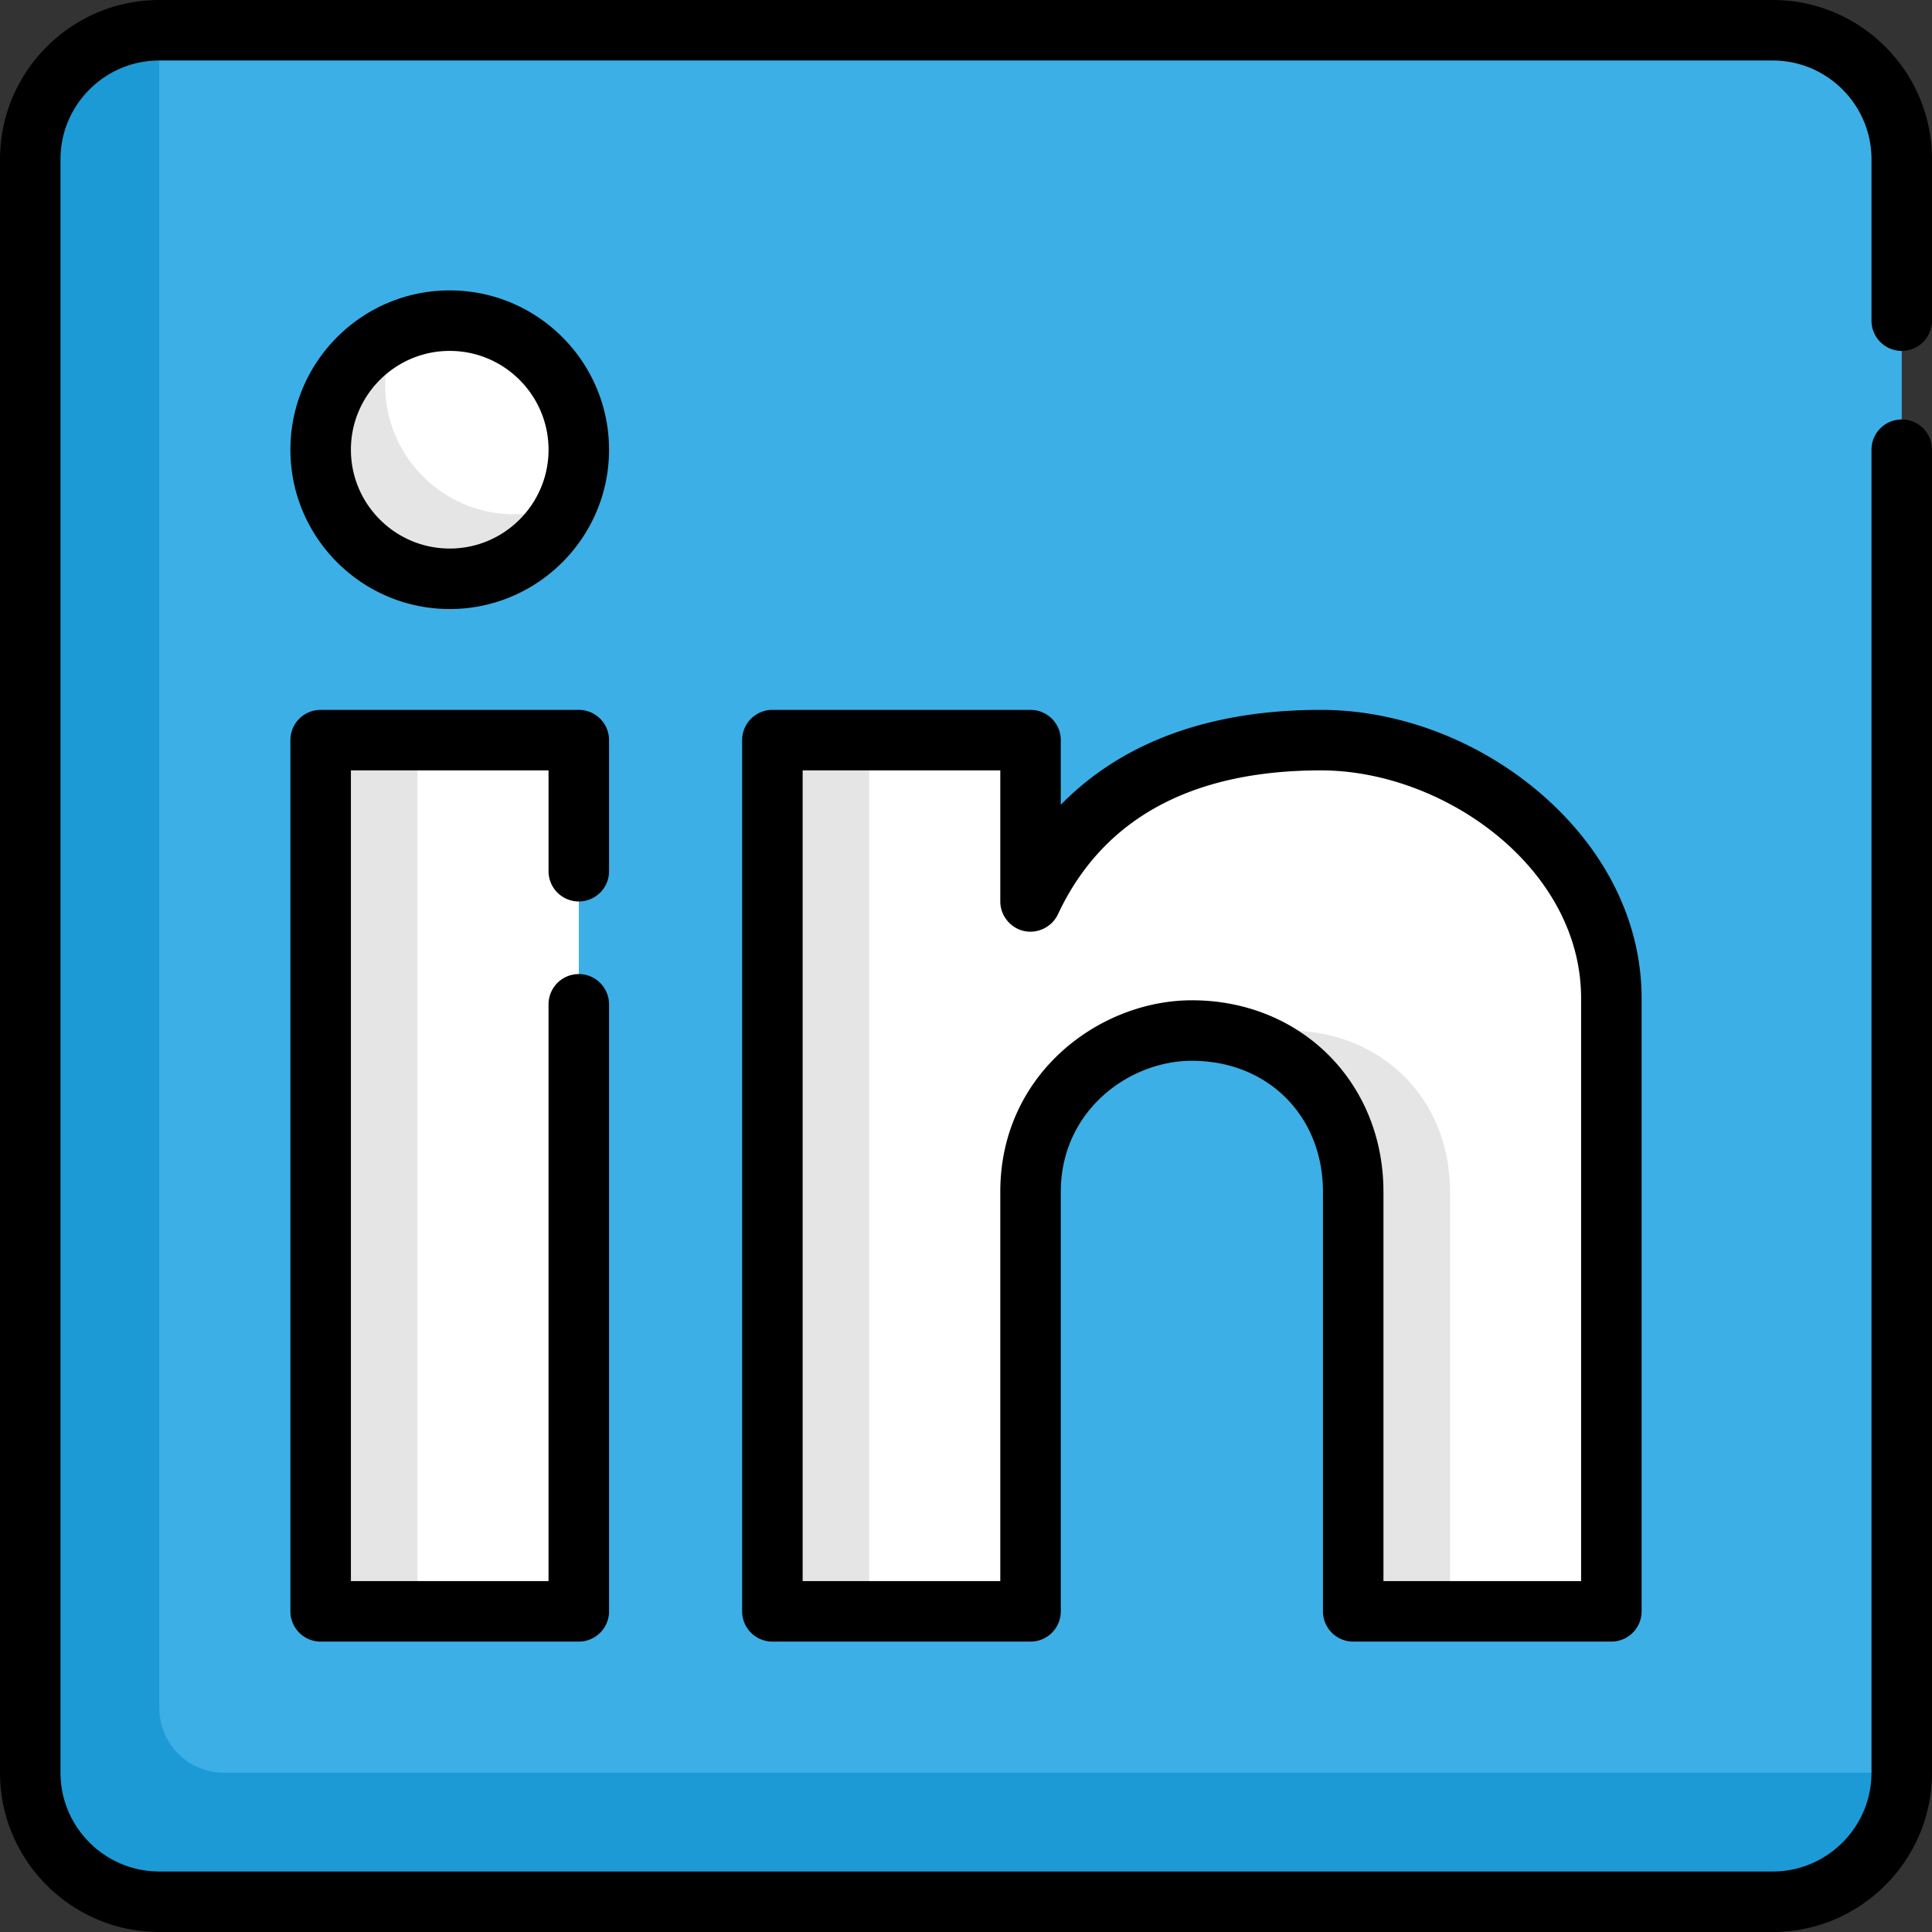
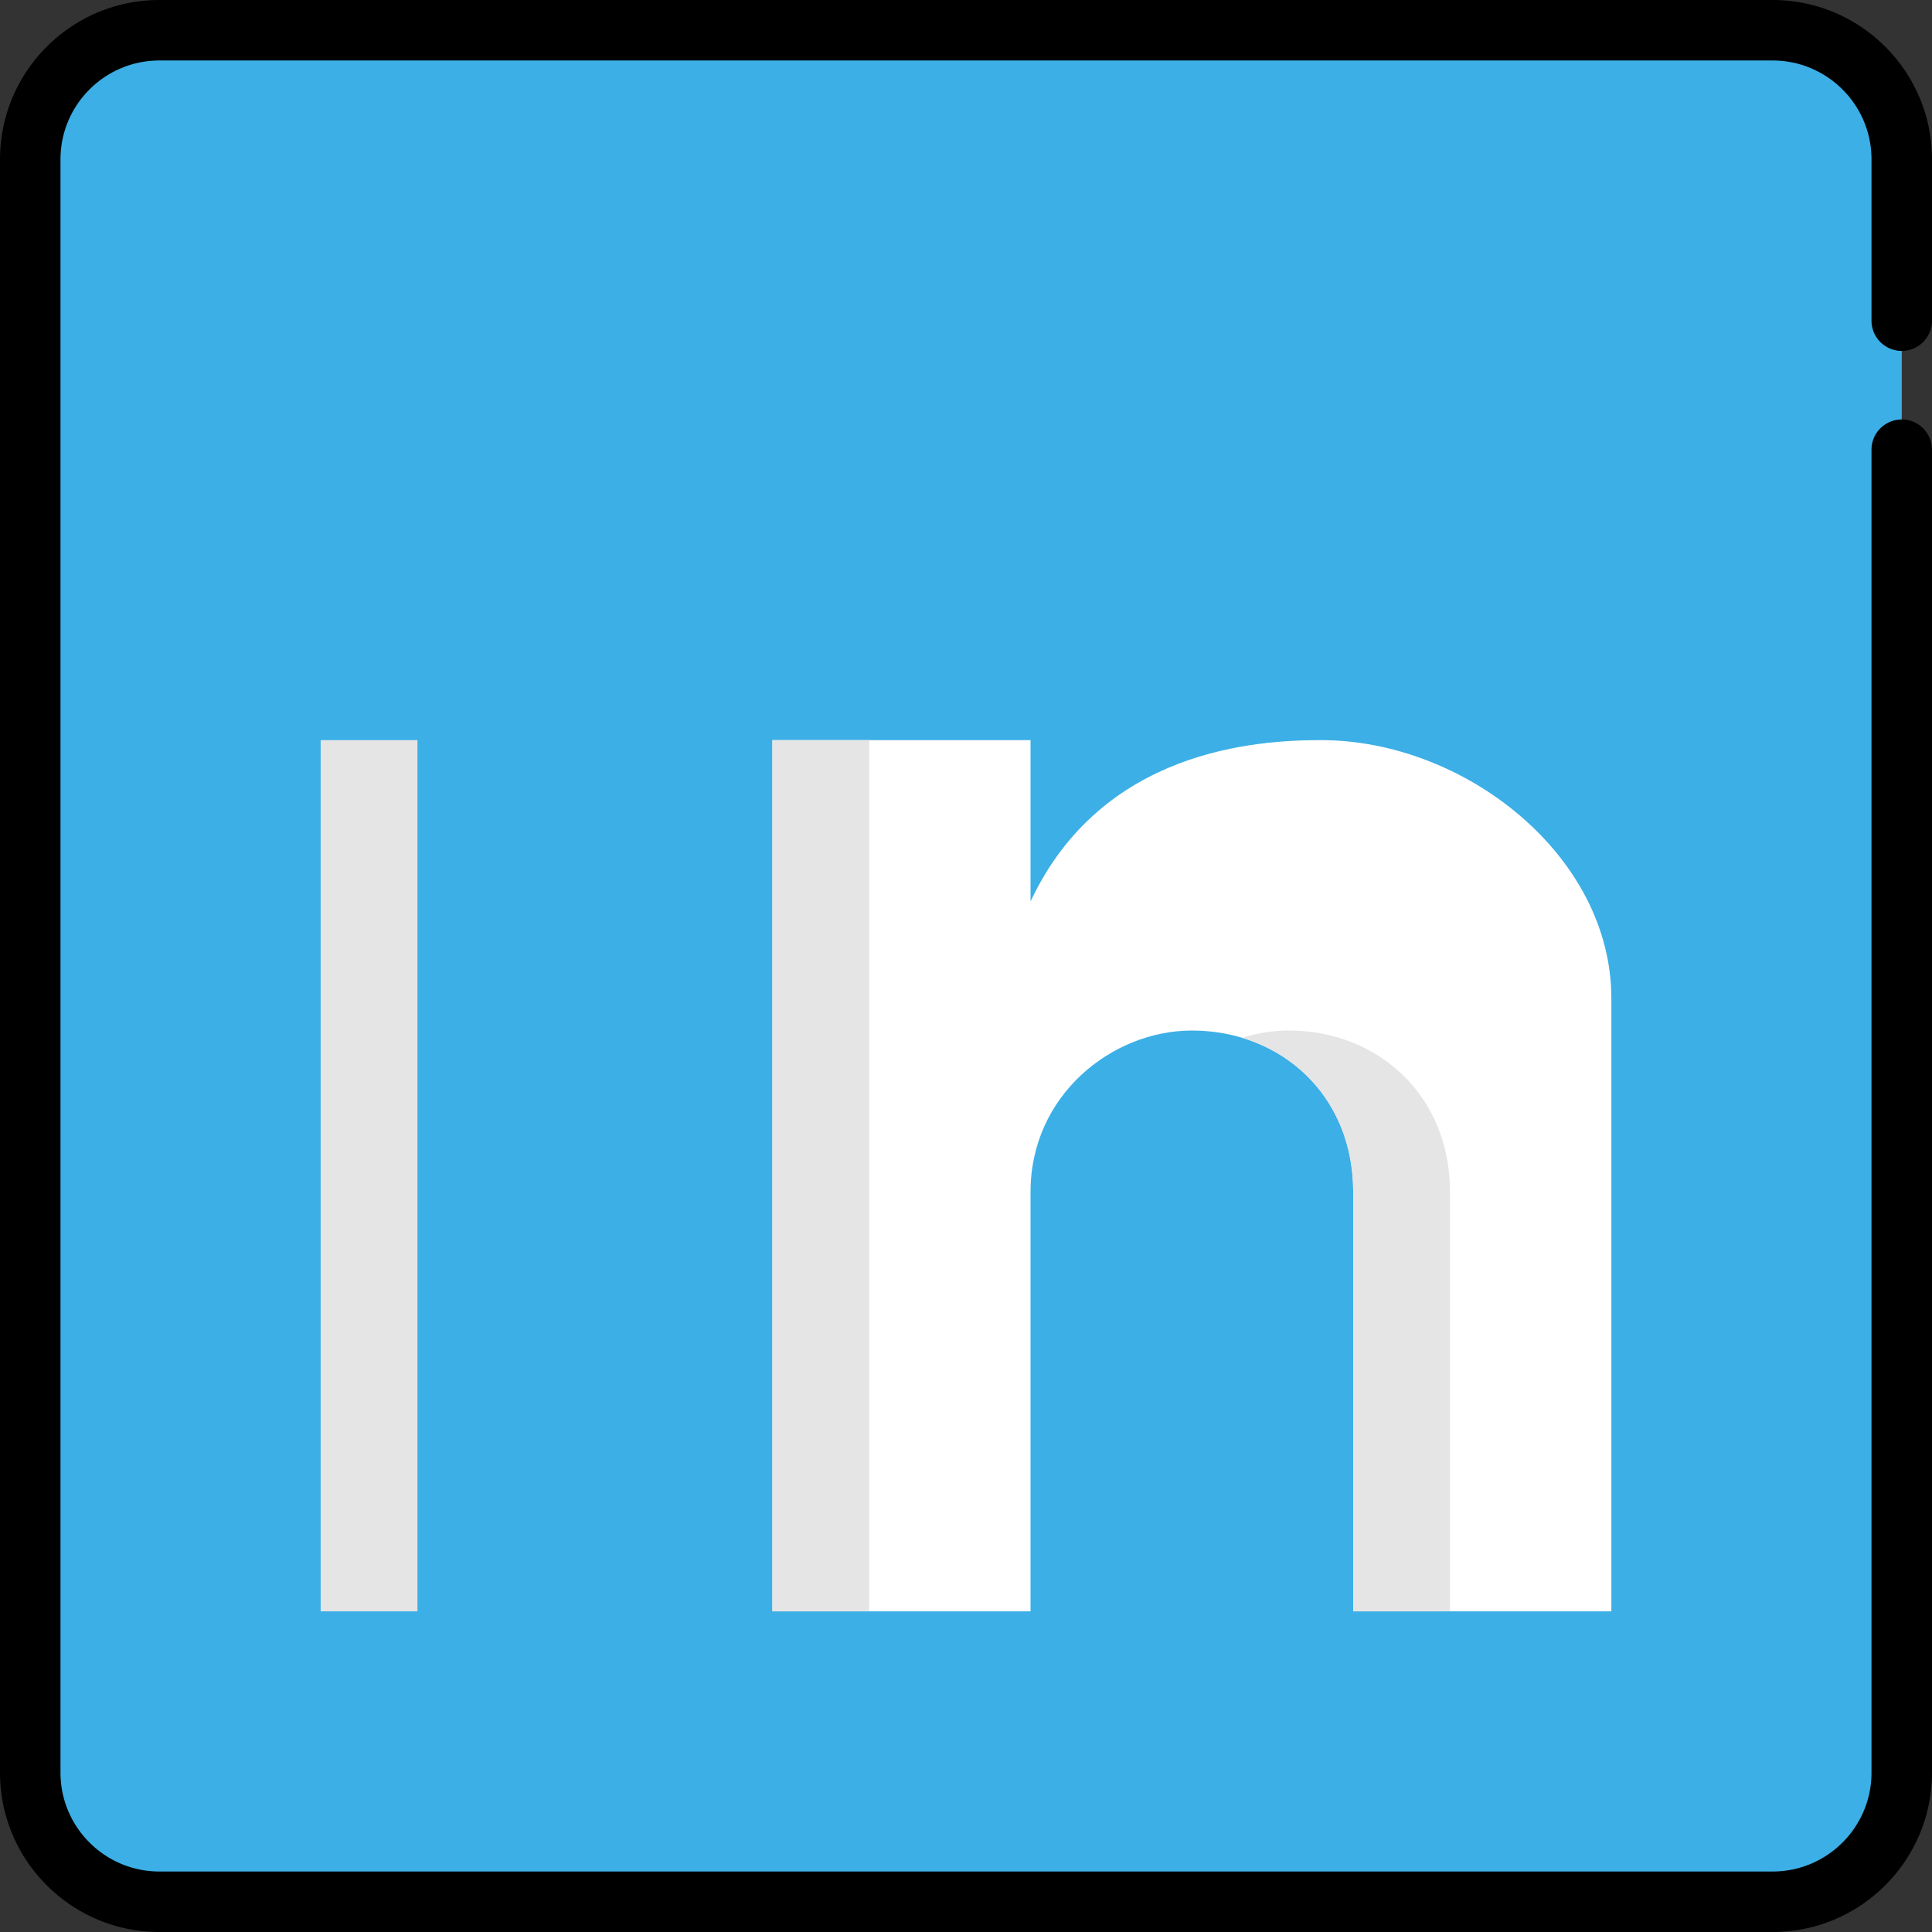
<svg xmlns="http://www.w3.org/2000/svg" version="1.1" width="512" height="512" x="0" y="0" viewBox="0 0 512 512" style="enable-background:new 0 0 512 512" xml:space="preserve" class="">
  <rect x="0" y="0" width="512" height="512" fill="#333333" stroke="none" />
  <g>
    <path d="M469.779 503.983H42.221c-18.891 0-34.205-15.314-34.205-34.205V42.221c0-18.891 15.314-34.205 34.205-34.205h427.557c18.891 0 34.205 15.314 34.205 34.205v427.557c0 18.891-15.314 34.205-34.204 34.205z" style="" fill="#3cafe6" data-original="#3cafe6" class="" />
-     <path d="M42.221 452.676V8.017c-18.891 0-34.205 15.314-34.205 34.205v427.557c0 18.891 15.314 34.205 34.205 34.205h427.557c18.891 0 34.205-15.314 34.205-34.205H59.324c-9.446 0-17.103-7.657-17.103-17.103z" style="" fill="#1c9ad6" data-original="#1c9ad6" />
-     <path d="M84.977 196.142h68.409v230.881H84.977z" style="" fill="#ffffff" data-original="#ffffff" class="" />
    <path d="M84.977 196.142h25.653v230.881H84.977z" style="" fill="#e5e5e5" data-original="#e5e5e5" />
    <path d="M350.063 196.142c-17.102 0-58.076 2.494-76.96 42.756v-42.756h-68.409v230.881h68.409V315.858c0-25.653 21.644-42.756 42.756-42.756 23.613 0 42.756 17.102 42.756 42.756V427.023h68.409V264.551c-.001-37.781-38.837-68.409-76.961-68.409z" style="" fill="#ffffff" data-original="#ffffff" class="" />
    <path d="M204.693 196.142h25.653v230.881h-25.653zM384.267 315.858c0-25.653-19.143-42.756-42.756-42.756-4.154 0-8.326.671-12.351 1.93 17.098 5.139 29.453 20.219 29.453 40.825V427.022h25.653V315.858z" style="" fill="#e5e5e5" data-original="#e5e5e5" />
-     <circle cx="119.182" cy="119.182" r="34.205" style="" fill="#ffffff" data-original="#ffffff" class="" />
-     <path d="M136.284 136.284c-18.891 0-34.205-15.314-34.205-34.205a34.07 34.07 0 0 1 3.03-14.072c-11.869 5.367-20.133 17.301-20.133 31.174 0 18.891 15.314 34.205 34.205 34.205 13.873 0 25.807-8.264 31.174-20.133a34.046 34.046 0 0 1-14.071 3.031z" style="" fill="#e5e5e5" data-original="#e5e5e5" />
    <path d="M503.983 92.994A8.017 8.017 0 0 0 512 84.977V42.221C512 18.941 493.059 0 469.779 0H42.221C18.941 0 0 18.941 0 42.221v427.557C0 493.059 18.941 512 42.221 512h427.557c23.28 0 42.221-18.941 42.221-42.221V119.182c0-4.427-3.588-8.017-8.017-8.017s-8.017 3.589-8.017 8.017v350.597c0 14.44-11.747 26.188-26.188 26.188H42.221c-14.44 0-26.188-11.748-26.188-26.188V42.221c0-14.44 11.748-26.188 26.188-26.188h427.557c14.441 0 26.188 11.748 26.188 26.188v42.756a8.017 8.017 0 0 0 8.017 8.017z" fill="#000000" opacity="1" data-original="#000000" class="" />
-     <path d="M153.386 238.898a8.017 8.017 0 0 0 8.017-8.017v-34.739a8.017 8.017 0 0 0-8.017-8.017H84.977a8.017 8.017 0 0 0-8.017 8.017v230.881a8.017 8.017 0 0 0 8.017 8.017h68.409a8.017 8.017 0 0 0 8.017-8.017V266.154a8.017 8.017 0 0 0-16.034 0v152.852H92.994V204.159h52.376v26.722a8.017 8.017 0 0 0 8.016 8.017zM358.614 435.04h68.409a8.017 8.017 0 0 0 8.017-8.017V264.551c0-20.236-9.586-39.579-26.99-54.465-16.319-13.955-37.454-21.96-57.987-21.96-33.891 0-55.359 11.268-68.944 25.151v-17.134a8.017 8.017 0 0 0-8.017-8.017h-68.409a8.017 8.017 0 0 0-8.017 8.017v230.881a8.017 8.017 0 0 0 8.017 8.017h68.409a8.017 8.017 0 0 0 8.017-8.017V315.858c0-21.457 18.032-34.739 34.739-34.739 20.129 0 34.739 14.61 34.739 34.739v111.165a8.017 8.017 0 0 0 8.017 8.017zm-42.756-169.954c-24.418 0-50.772 19.412-50.772 50.772v103.148H212.71V204.159h52.376v34.739c0 3.656 2.573 6.926 6.125 7.789 3.66.888 7.55-.973 9.15-4.385 11.871-25.31 35.323-38.143 69.703-38.143 32.545 0 68.944 25.828 68.944 60.392v154.455H366.63V315.858c0-28.946-21.827-50.772-50.772-50.772zM119.182 76.96c-23.281 0-42.221 18.941-42.221 42.221s18.941 42.221 42.221 42.221 42.221-18.941 42.221-42.221-18.941-42.221-42.221-42.221zm0 68.41c-14.44 0-26.188-11.748-26.188-26.188s11.748-26.188 26.188-26.188 26.188 11.748 26.188 26.188-11.749 26.188-26.188 26.188z" fill="#000000" opacity="1" data-original="#000000" class="" />
  </g>
</svg>